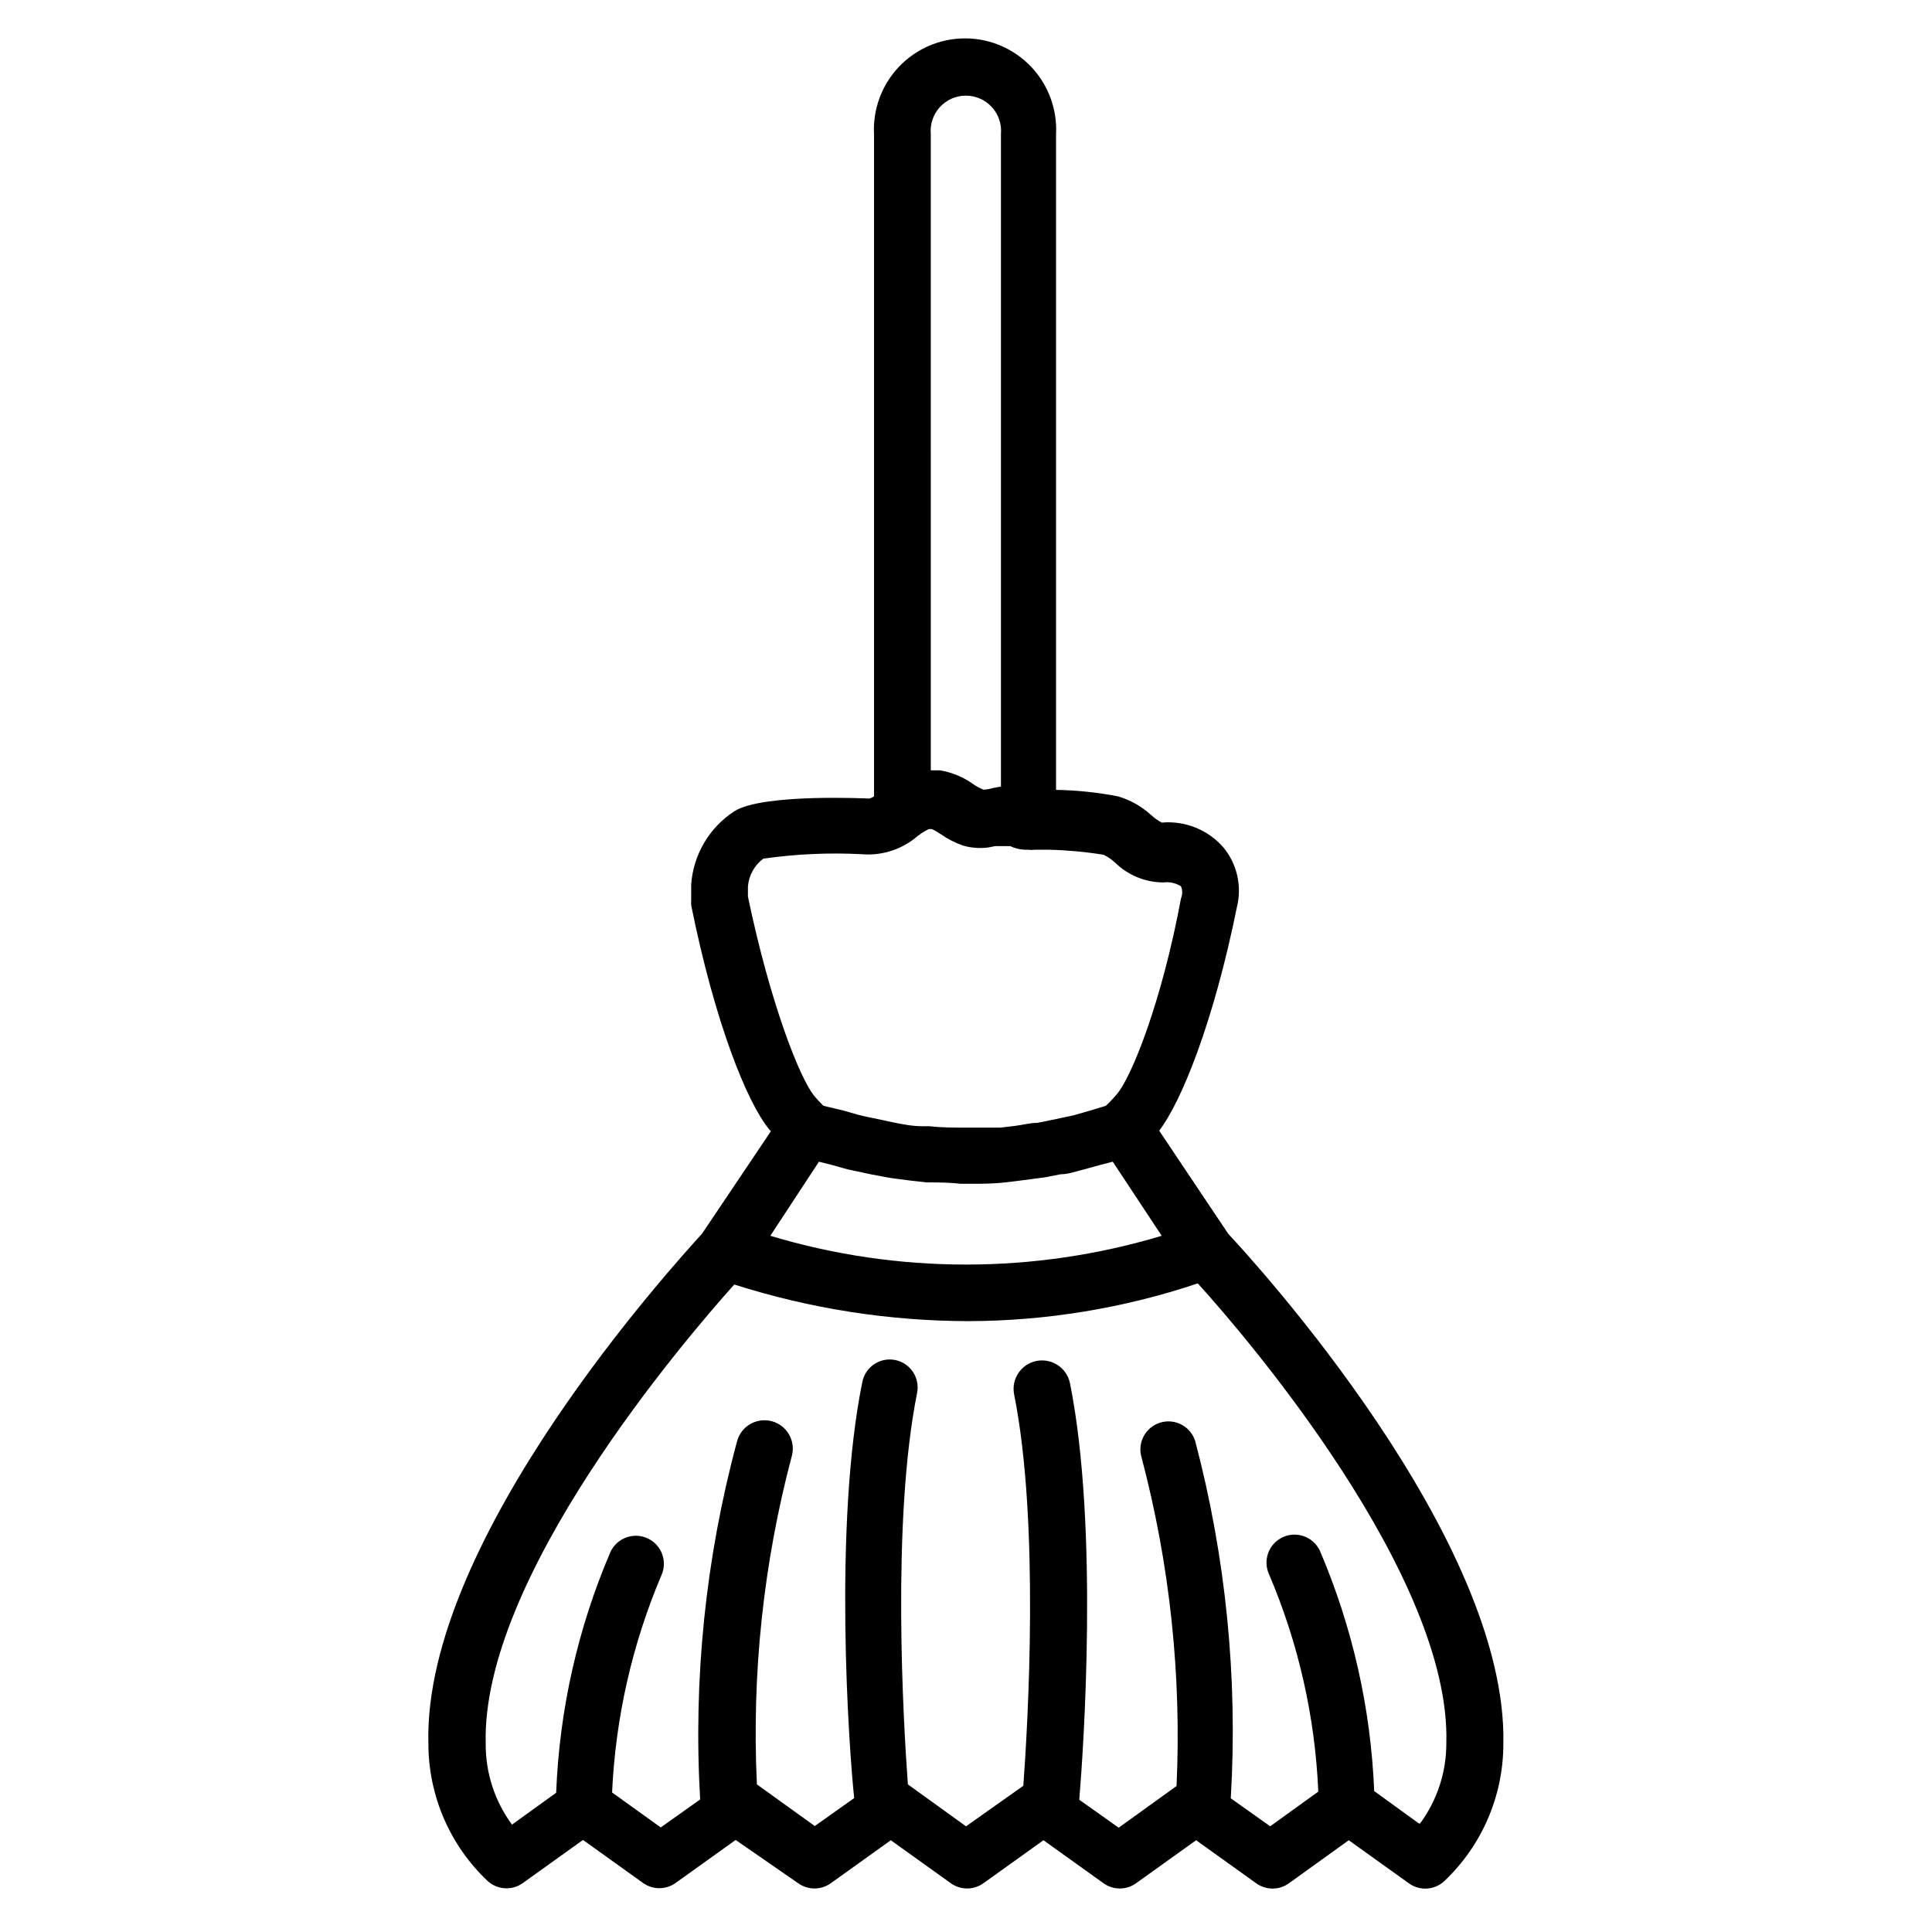
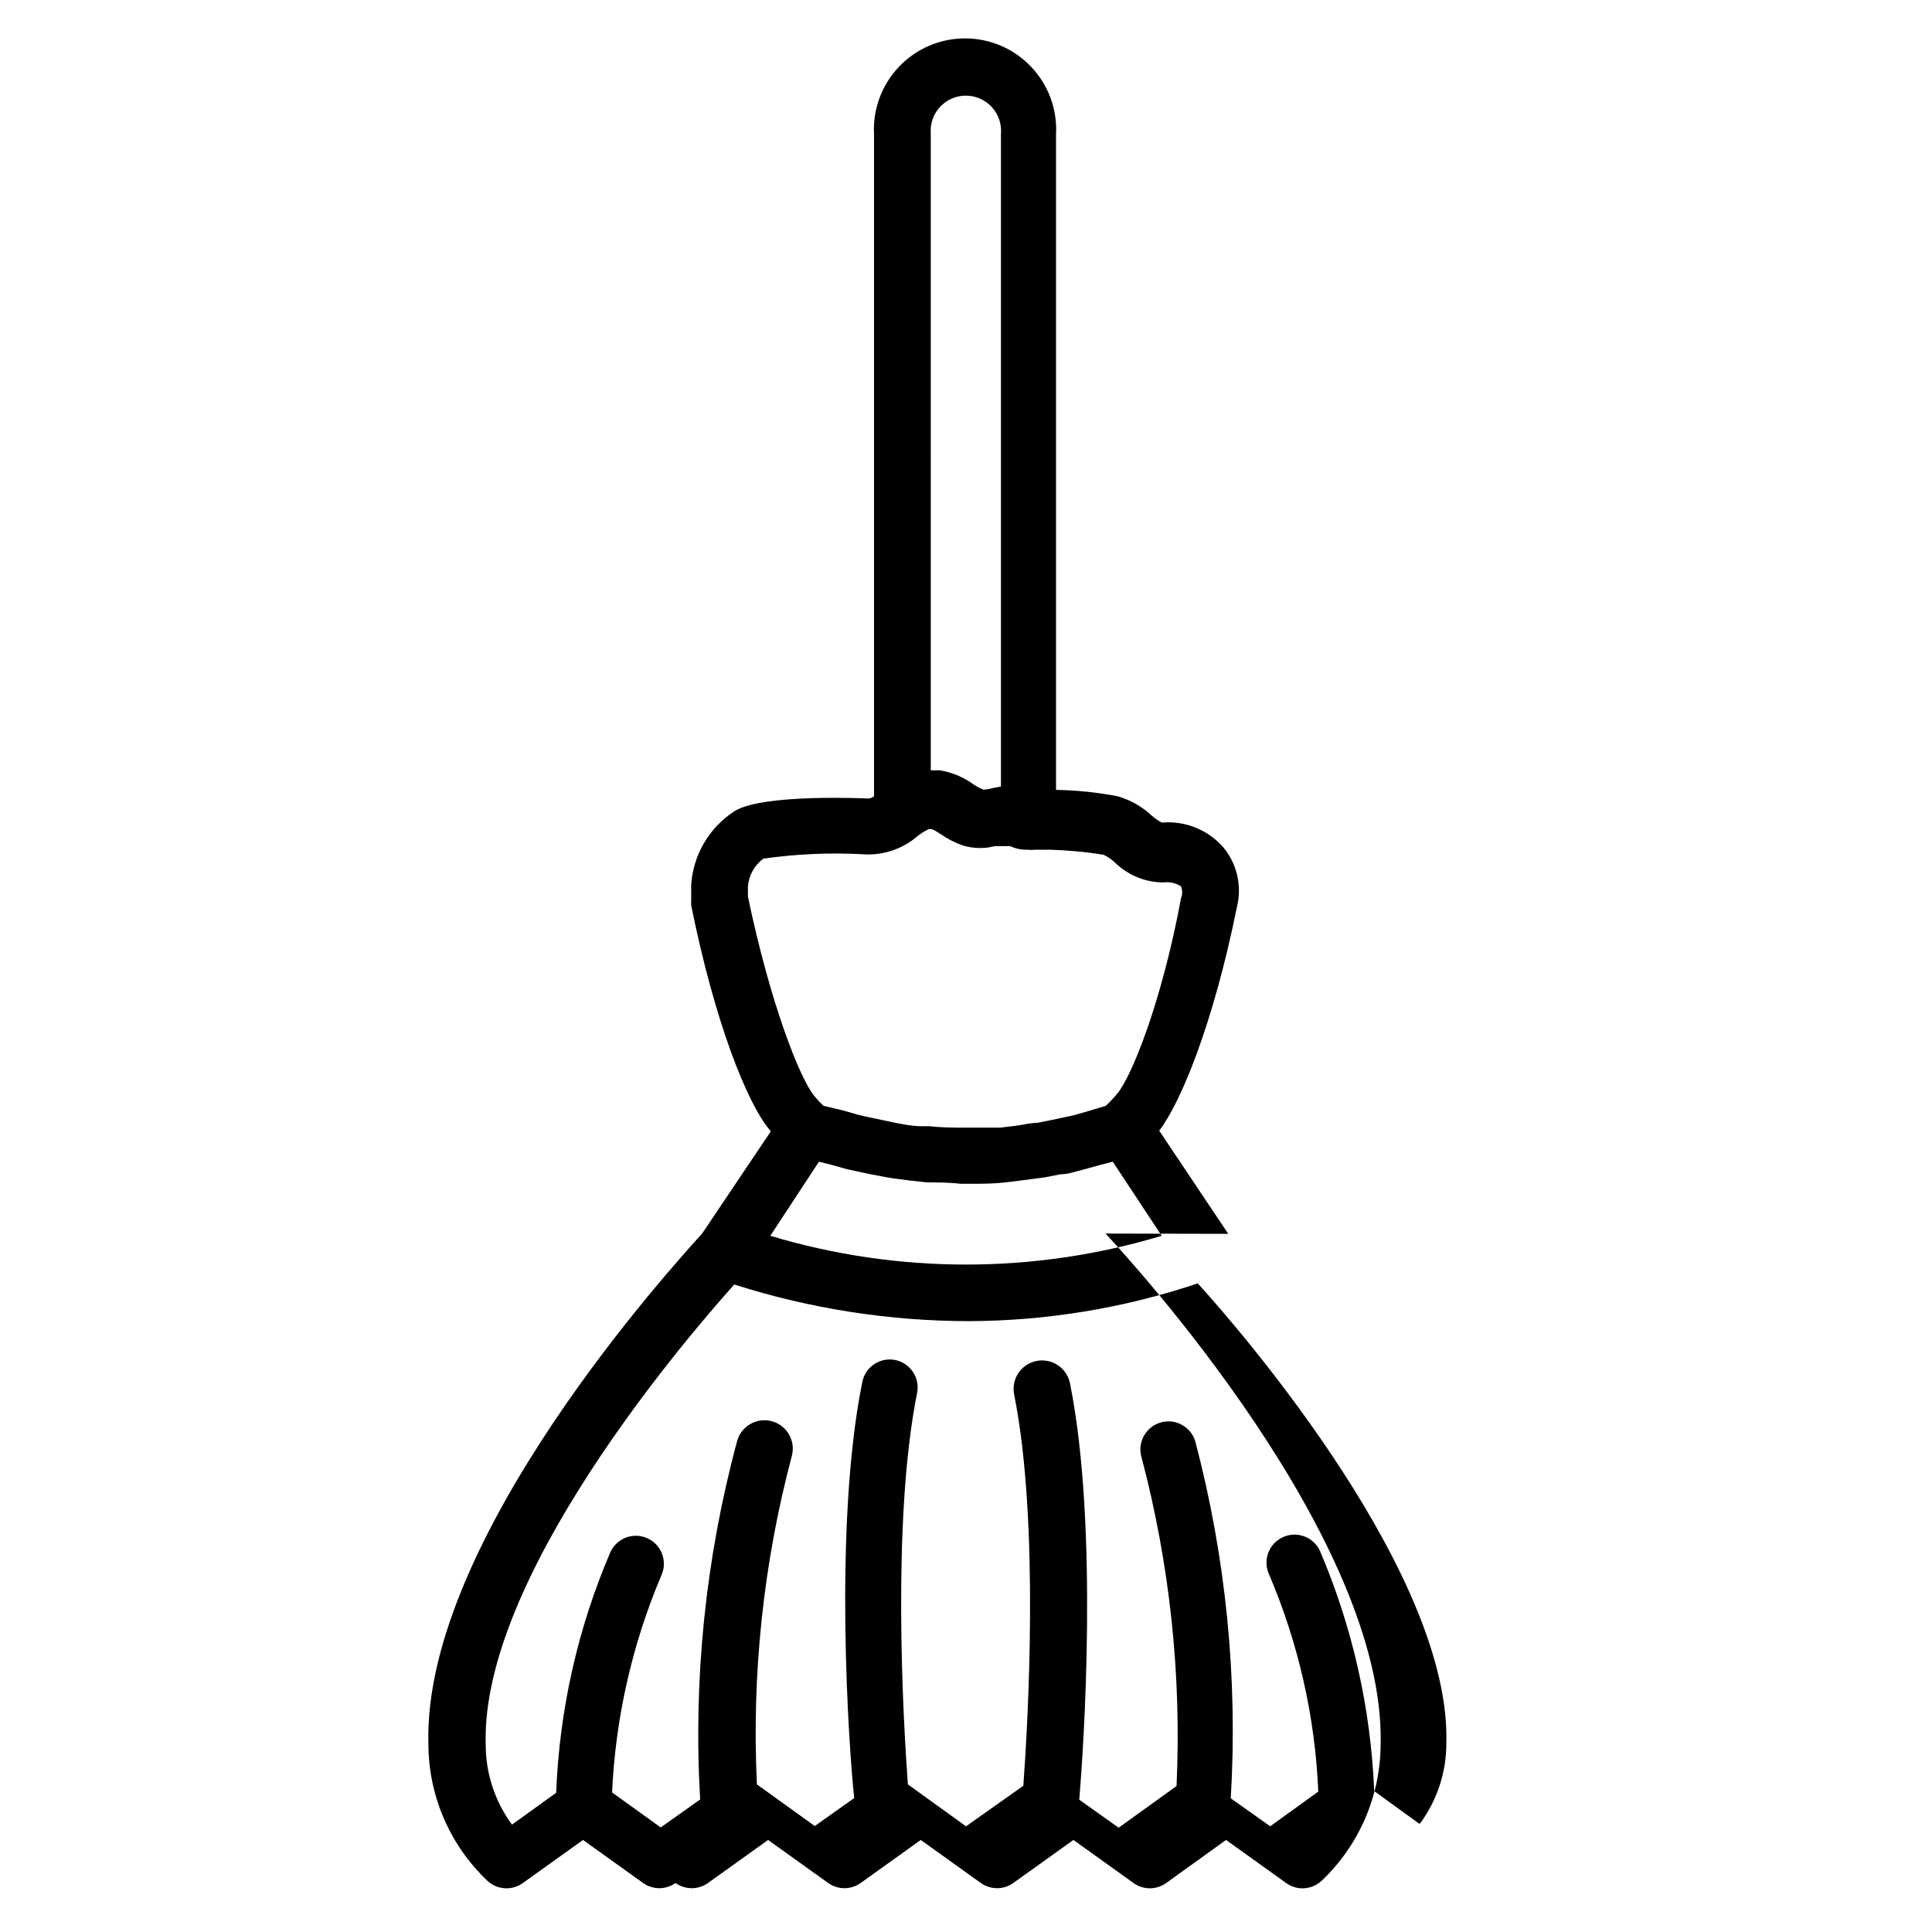
<svg xmlns="http://www.w3.org/2000/svg" fill="#000000" width="800px" height="800px" version="1.1" viewBox="144 144 512 512">
-   <path d="m469.5 470.98-18.301-27.34c5.703-7.41 14.301-28.152 20.598-59.273v0.004c1.379-5.562 0.031-11.449-3.633-15.855-4.082-4.648-10.137-7.07-16.301-6.519-1.012-0.555-1.957-1.227-2.812-2.004-2.519-2.309-5.535-4.008-8.816-4.961-5.398-1.043-10.879-1.613-16.375-1.707v-173.66c0.367-6.629-2.008-13.113-6.57-17.938-4.562-4.82-10.906-7.555-17.547-7.555-6.637 0-12.984 2.734-17.543 7.555-4.562 4.824-6.941 11.309-6.574 17.938v175.37c-0.398 0.285-0.852 0.488-1.332 0.59 0 0-28.078-1.406-35.637 3.336-6.664 4.309-10.918 11.496-11.484 19.41v4.074c-0.031 0.496-0.031 0.988 0 1.484 6.297 31.191 14.816 52.234 20.598 59.273l0.52 0.594-18.227 27.117c-6.668 7.41-74.09 80.832-72.535 135.29v-0.004c0.035 13.707 5.684 26.801 15.633 36.227 2.59 2.426 6.535 2.676 9.41 0.594l15.93-11.41 15.93 11.41c2.57 1.832 6.019 1.832 8.594 0l15.93-11.41 16.594 11.484c2.574 1.832 6.023 1.832 8.598 0l15.93-11.41 15.93 11.41h-0.004c2.574 1.832 6.023 1.832 8.598 0l15.93-11.41 15.93 11.41h-0.004c2.574 1.832 6.023 1.832 8.598 0l15.93-11.41 15.93 11.41h-0.004c2.59 1.867 6.082 1.867 8.668 0l15.855-11.41 15.93 11.41c1.25 0.906 2.754 1.398 4.297 1.41 1.898 0.012 3.727-0.707 5.113-2.004 9.949-9.426 15.598-22.52 15.633-36.227 1.262-54.457-66.16-128.1-72.902-135.29zm-108.47-19.117 3.262 0.816 4.223 1.184 6.223 1.332 4.297 0.816c2.148 0.371 4.371 0.594 6.519 0.891l4 0.445c2.965 0 6 0 9.039 0.371h2.297c3.188 0 6.297 0 9.484-0.371l3.703-0.445 6.816-0.891 4.148-0.816c2.148 0 4.223-0.816 6.371-1.332l4.297-1.184 3.188-0.816 12.965 19.637c-33.824 10.164-69.895 10.164-103.72 0zm29.637-272.35c-0.234-2.609 0.641-5.199 2.41-7.133 1.766-1.934 4.266-3.035 6.887-3.035 2.621 0 5.121 1.102 6.891 3.035 1.766 1.934 2.641 4.523 2.406 7.133v172.93l-2.371 0.445h0.004c-0.742 0.242-1.52 0.367-2.297 0.367-0.883-0.355-1.727-0.805-2.519-1.332-2.656-1.941-5.723-3.234-8.965-3.777h-2.445zm-48.457 202.12v-2.668c0.219-2.945 1.707-5.648 4.078-7.41 8.633-1.238 17.367-1.633 26.078-1.184 5.387 0.461 10.73-1.273 14.816-4.816l0.52-0.371c0.465-0.363 0.961-0.684 1.48-0.961l0.965-0.52h0.742l0.816 0.371 1.555 0.965v-0.004c1.828 1.277 3.82 2.301 5.926 3.039 0.82 0.25 1.664 0.426 2.519 0.52 1.375 0.184 2.773 0.184 4.148 0l1.926-0.371h3.926c1.203 0.586 2.516 0.914 3.856 0.961h0.742-0.004c0.715 0.078 1.438 0.078 2.148 0h3.559c4.84 0.121 9.668 0.566 14.445 1.336 1.148 0.543 2.199 1.27 3.113 2.148 3.422 3.305 7.984 5.164 12.742 5.188 1.629-0.219 3.285 0.148 4.668 1.035 0.418 1.02 0.418 2.164 0 3.188-5.113 27.559-13.188 47.562-17.039 51.934-0.898 1.074-1.863 2.09-2.891 3.039l-4.148 1.258-4.371 1.258-5.559 1.184-4.074 0.816c-2 0-4 0.594-6 0.816l-3.703 0.445h-7.41l-1.777 0.004c-3.188 0-6.445 0-9.633-0.371h-2c-2.594 0-5.113-0.52-7.41-0.965l-3.481-0.742c-2.074-0.445-4.074-0.816-6.074-1.332l-4.148-1.184-5.043-1.188c-0.895-0.859-1.738-1.773-2.516-2.742-3.781-4.668-11.559-24.301-17.488-52.676zm177.82 245.61-11.855-8.594c-0.887-21.91-5.758-43.477-14.371-63.645-1.719-3.723-6.133-5.348-9.855-3.629s-5.348 6.129-3.629 9.855c7.781 18.246 12.199 37.75 13.039 57.566l-12.742 9.188-10.445-7.41h-0.004c1.895-31.836-1.281-63.77-9.406-94.613-1.188-3.926-5.336-6.148-9.262-4.961-3.93 1.184-6.152 5.332-4.965 9.262 7.488 28.379 10.613 57.734 9.262 87.055l-15.336 11.039-10.445-7.41c1.113-13.188 5.188-72.09-2.445-110.32h-0.004c-0.797-4.09-4.762-6.762-8.852-5.965-4.094 0.801-6.762 4.762-5.965 8.855 6.816 34.008 3.629 87.5 2.445 103.73l-15.188 10.742-15.41-11.113c-1.184-16.227-4.371-69.793 2.445-103.73h-0.004c0.395-1.938-0.004-3.949-1.105-5.59-1.098-1.641-2.805-2.777-4.746-3.152-4.008-0.77-7.883 1.848-8.668 5.852-7.707 37.938-3.559 97.207-2.148 110.25l-10.445 7.41-15.336-11.039h-0.004c-1.391-29.32 1.73-58.684 9.262-87.055 1.066-4.012-1.324-8.125-5.332-9.188-4.012-1.066-8.125 1.324-9.188 5.332-8.336 30.906-11.637 62.953-9.781 94.91l-10.445 7.41-12.891-9.262h-0.004c0.906-19.785 5.32-39.254 13.043-57.492 1.719-3.727 0.094-8.137-3.633-9.855-3.723-1.719-8.133-0.094-9.852 3.629-8.652 20.207-13.527 41.828-14.375 63.793l-11.707 8.445c-4.555-6.18-6.996-13.66-6.965-21.336-1.258-44.008 52.457-106.84 65.867-121.8 20.098 6.41 41.066 9.684 62.16 9.707 20.633-0.062 41.121-3.441 60.68-10.004 13.484 14.816 67.125 77.867 65.867 121.8 0.031 7.676-2.41 15.156-6.965 21.336z" />
+   <path d="m469.5 470.98-18.301-27.34c5.703-7.41 14.301-28.152 20.598-59.273v0.004c1.379-5.562 0.031-11.449-3.633-15.855-4.082-4.648-10.137-7.07-16.301-6.519-1.012-0.555-1.957-1.227-2.812-2.004-2.519-2.309-5.535-4.008-8.816-4.961-5.398-1.043-10.879-1.613-16.375-1.707v-173.66c0.367-6.629-2.008-13.113-6.57-17.938-4.562-4.82-10.906-7.555-17.547-7.555-6.637 0-12.984 2.734-17.543 7.555-4.562 4.824-6.941 11.309-6.574 17.938v175.37c-0.398 0.285-0.852 0.488-1.332 0.59 0 0-28.078-1.406-35.637 3.336-6.664 4.309-10.918 11.496-11.484 19.41v4.074c-0.031 0.496-0.031 0.988 0 1.484 6.297 31.191 14.816 52.234 20.598 59.273l0.52 0.594-18.227 27.117c-6.668 7.41-74.09 80.832-72.535 135.29v-0.004c0.035 13.707 5.684 26.801 15.633 36.227 2.59 2.426 6.535 2.676 9.41 0.594l15.93-11.41 15.93 11.41c2.57 1.832 6.019 1.832 8.594 0c2.574 1.832 6.023 1.832 8.598 0l15.93-11.41 15.93 11.41h-0.004c2.574 1.832 6.023 1.832 8.598 0l15.93-11.41 15.93 11.41h-0.004c2.574 1.832 6.023 1.832 8.598 0l15.93-11.41 15.93 11.41h-0.004c2.59 1.867 6.082 1.867 8.668 0l15.855-11.41 15.93 11.41c1.25 0.906 2.754 1.398 4.297 1.41 1.898 0.012 3.727-0.707 5.113-2.004 9.949-9.426 15.598-22.52 15.633-36.227 1.262-54.457-66.16-128.1-72.902-135.29zm-108.47-19.117 3.262 0.816 4.223 1.184 6.223 1.332 4.297 0.816c2.148 0.371 4.371 0.594 6.519 0.891l4 0.445c2.965 0 6 0 9.039 0.371h2.297c3.188 0 6.297 0 9.484-0.371l3.703-0.445 6.816-0.891 4.148-0.816c2.148 0 4.223-0.816 6.371-1.332l4.297-1.184 3.188-0.816 12.965 19.637c-33.824 10.164-69.895 10.164-103.72 0zm29.637-272.35c-0.234-2.609 0.641-5.199 2.41-7.133 1.766-1.934 4.266-3.035 6.887-3.035 2.621 0 5.121 1.102 6.891 3.035 1.766 1.934 2.641 4.523 2.406 7.133v172.93l-2.371 0.445h0.004c-0.742 0.242-1.52 0.367-2.297 0.367-0.883-0.355-1.727-0.805-2.519-1.332-2.656-1.941-5.723-3.234-8.965-3.777h-2.445zm-48.457 202.12v-2.668c0.219-2.945 1.707-5.648 4.078-7.41 8.633-1.238 17.367-1.633 26.078-1.184 5.387 0.461 10.73-1.273 14.816-4.816l0.52-0.371c0.465-0.363 0.961-0.684 1.48-0.961l0.965-0.52h0.742l0.816 0.371 1.555 0.965v-0.004c1.828 1.277 3.82 2.301 5.926 3.039 0.82 0.25 1.664 0.426 2.519 0.52 1.375 0.184 2.773 0.184 4.148 0l1.926-0.371h3.926c1.203 0.586 2.516 0.914 3.856 0.961h0.742-0.004c0.715 0.078 1.438 0.078 2.148 0h3.559c4.84 0.121 9.668 0.566 14.445 1.336 1.148 0.543 2.199 1.27 3.113 2.148 3.422 3.305 7.984 5.164 12.742 5.188 1.629-0.219 3.285 0.148 4.668 1.035 0.418 1.02 0.418 2.164 0 3.188-5.113 27.559-13.188 47.562-17.039 51.934-0.898 1.074-1.863 2.09-2.891 3.039l-4.148 1.258-4.371 1.258-5.559 1.184-4.074 0.816c-2 0-4 0.594-6 0.816l-3.703 0.445h-7.41l-1.777 0.004c-3.188 0-6.445 0-9.633-0.371h-2c-2.594 0-5.113-0.52-7.41-0.965l-3.481-0.742c-2.074-0.445-4.074-0.816-6.074-1.332l-4.148-1.184-5.043-1.188c-0.895-0.859-1.738-1.773-2.516-2.742-3.781-4.668-11.559-24.301-17.488-52.676zm177.82 245.61-11.855-8.594c-0.887-21.91-5.758-43.477-14.371-63.645-1.719-3.723-6.133-5.348-9.855-3.629s-5.348 6.129-3.629 9.855c7.781 18.246 12.199 37.75 13.039 57.566l-12.742 9.188-10.445-7.41h-0.004c1.895-31.836-1.281-63.77-9.406-94.613-1.188-3.926-5.336-6.148-9.262-4.961-3.93 1.184-6.152 5.332-4.965 9.262 7.488 28.379 10.613 57.734 9.262 87.055l-15.336 11.039-10.445-7.41c1.113-13.188 5.188-72.09-2.445-110.32h-0.004c-0.797-4.09-4.762-6.762-8.852-5.965-4.094 0.801-6.762 4.762-5.965 8.855 6.816 34.008 3.629 87.5 2.445 103.73l-15.188 10.742-15.41-11.113c-1.184-16.227-4.371-69.793 2.445-103.73h-0.004c0.395-1.938-0.004-3.949-1.105-5.59-1.098-1.641-2.805-2.777-4.746-3.152-4.008-0.77-7.883 1.848-8.668 5.852-7.707 37.938-3.559 97.207-2.148 110.25l-10.445 7.41-15.336-11.039h-0.004c-1.391-29.32 1.73-58.684 9.262-87.055 1.066-4.012-1.324-8.125-5.332-9.188-4.012-1.066-8.125 1.324-9.188 5.332-8.336 30.906-11.637 62.953-9.781 94.91l-10.445 7.41-12.891-9.262h-0.004c0.906-19.785 5.32-39.254 13.043-57.492 1.719-3.727 0.094-8.137-3.633-9.855-3.723-1.719-8.133-0.094-9.852 3.629-8.652 20.207-13.527 41.828-14.375 63.793l-11.707 8.445c-4.555-6.18-6.996-13.66-6.965-21.336-1.258-44.008 52.457-106.84 65.867-121.8 20.098 6.41 41.066 9.684 62.16 9.707 20.633-0.062 41.121-3.441 60.68-10.004 13.484 14.816 67.125 77.867 65.867 121.8 0.031 7.676-2.41 15.156-6.965 21.336z" />
</svg>